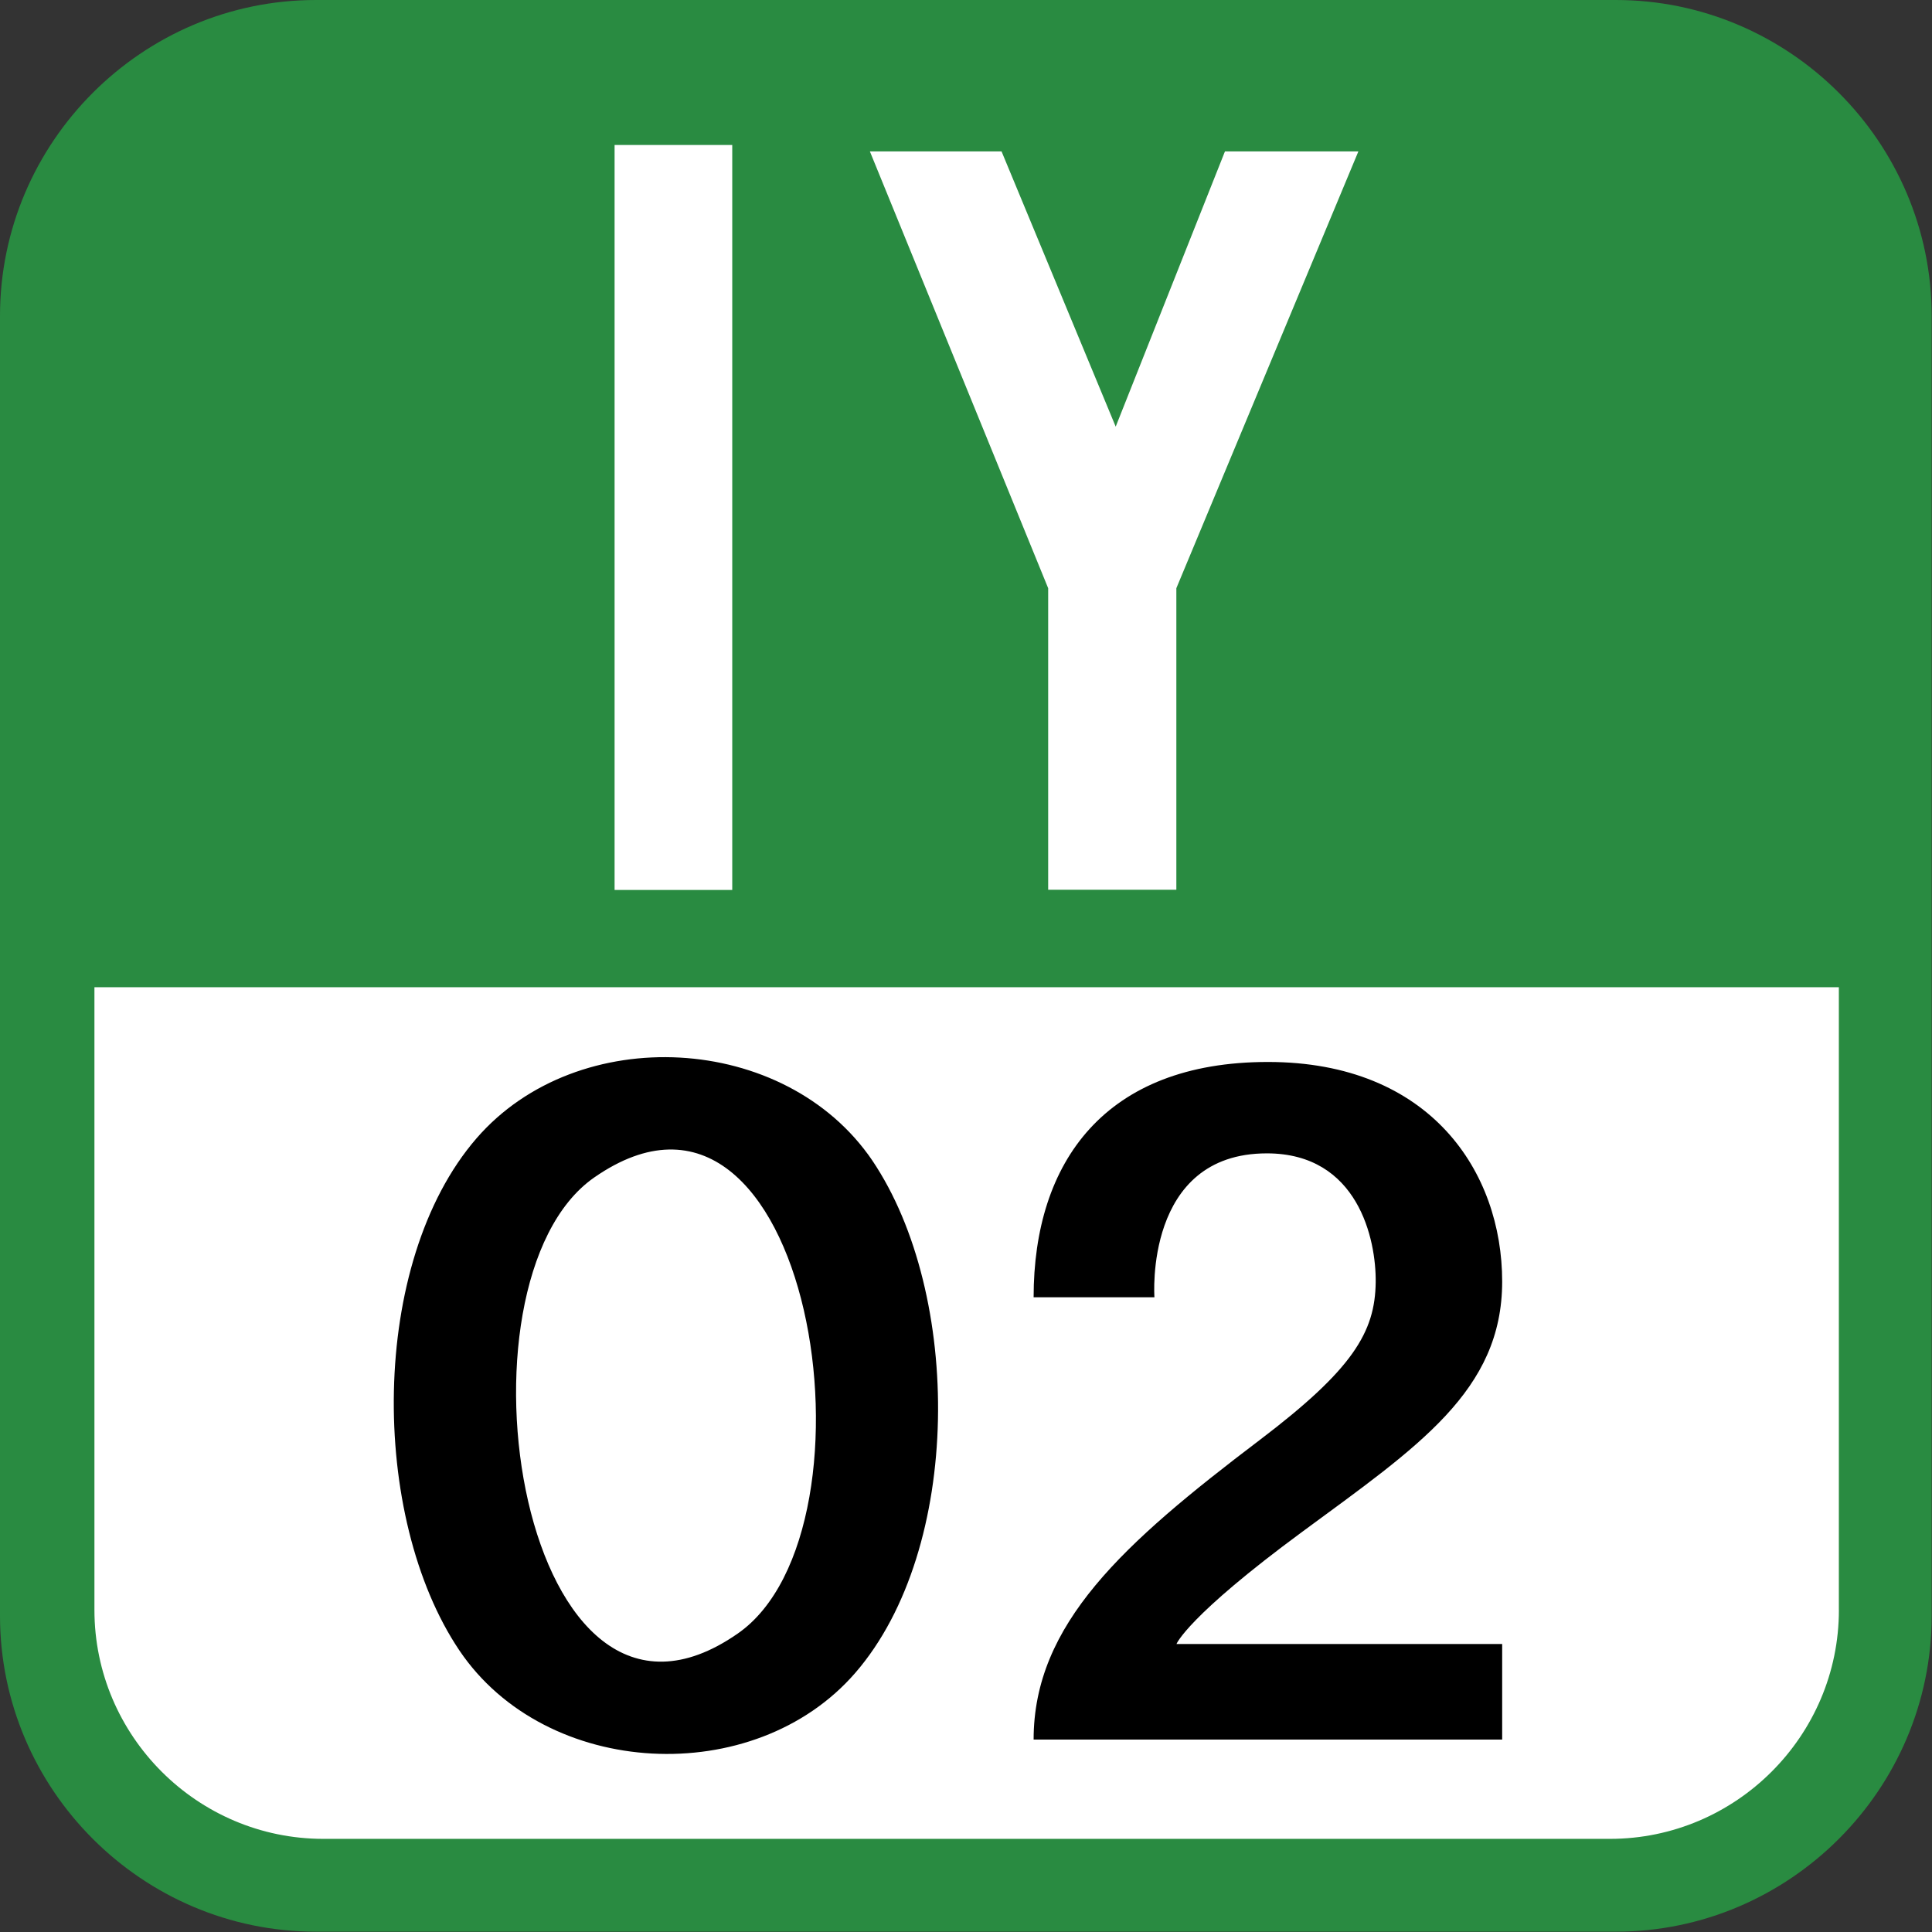
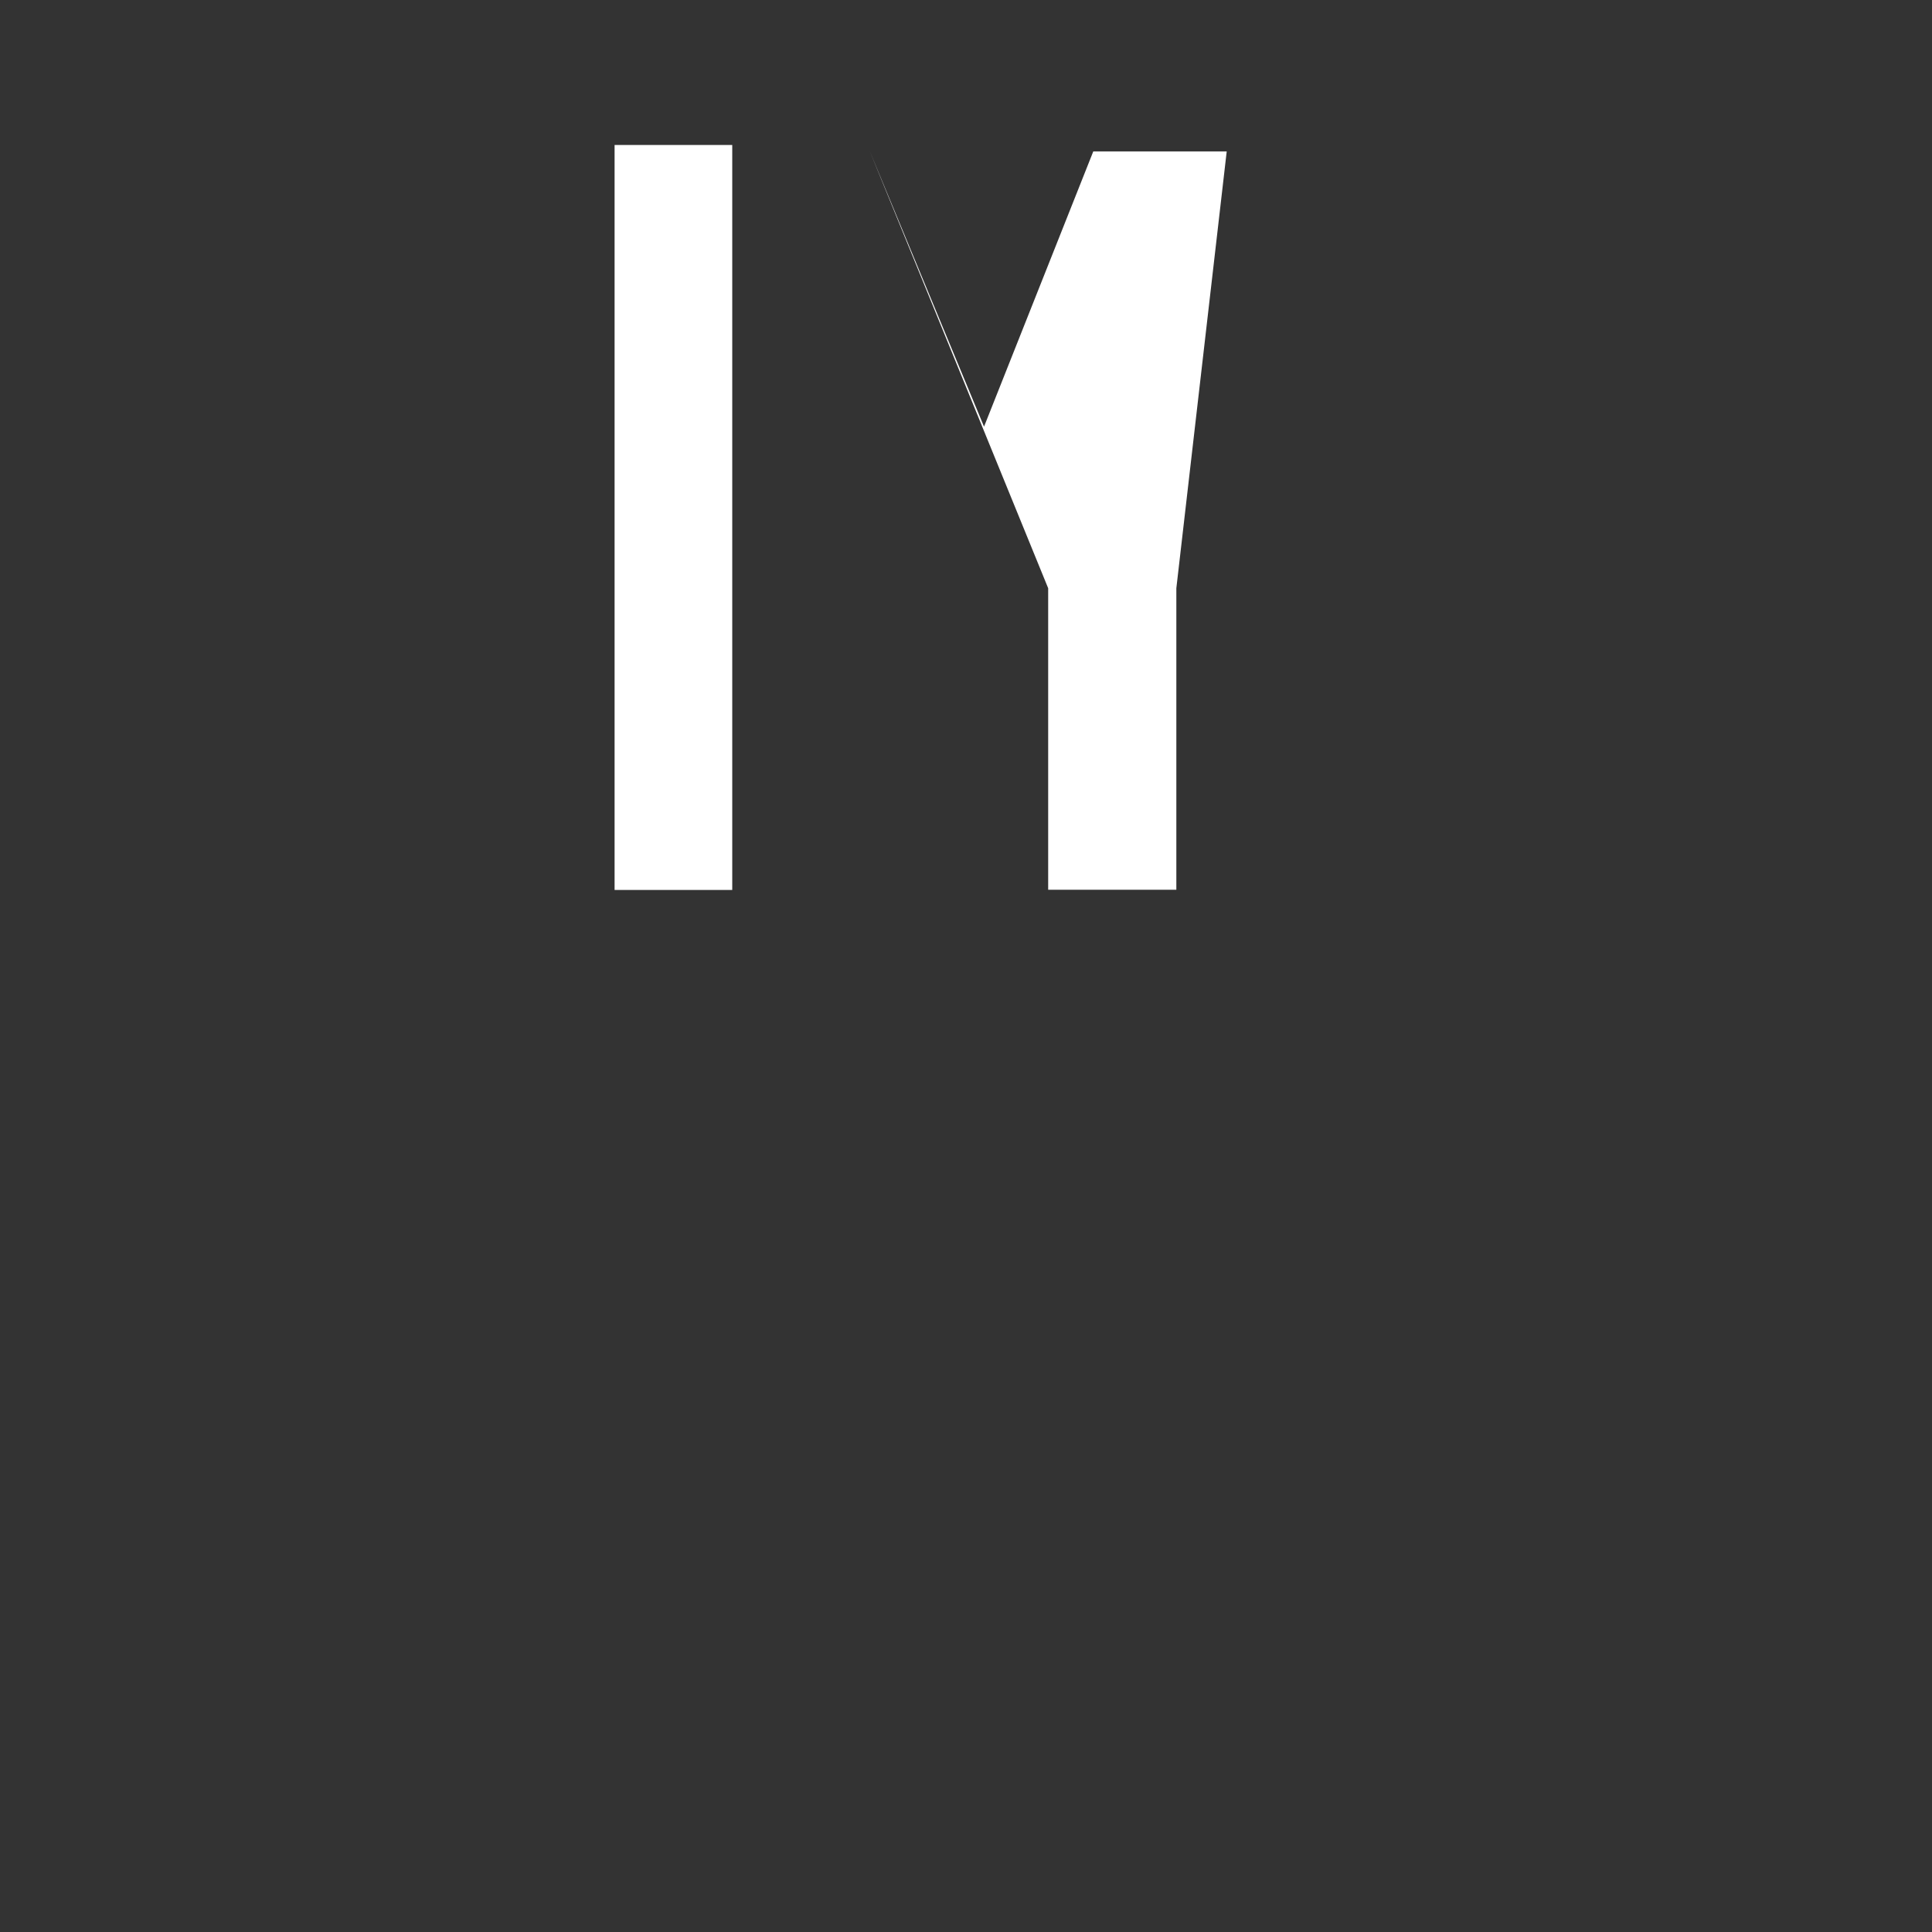
<svg xmlns="http://www.w3.org/2000/svg" width="613" height="613">
  <rect width="100%" height="100%" fill="#333333" stroke="none" />
-   <path fill="#fff" d="M16 300v229s17 68 78 68h416s87 0 87-86v-211H15.9h0z" />
-   <path fill="#298b41" d="M512.66 0H100.24C45.11 0 0 45.11 0 100.24v412.42c0 55.13 45.11 100.236 100.24 100.236h412.417c55.127 0 100.24-45.11 100.24-100.236V100.24C612.9 45.11 567.78 0 512.656 0zm70.8 510.813c0 40-32.7 72.635-72.634 72.635H102.594c-40 0-72.633-32.687-72.633-72.634V313.23h553.484v197.6z" />
-   <path d="M327.953 411.615h38.334s-3.334-45.667 35.666-45.667c29 0 34.705 27.385 34.539 40.884-.194 15.841-7.206 27.617-36.87 50.116-43.257 32.806-71.667 58.335-71.667 95H476.62v-30.334H373.287s3.334-8.666 40-35.666 63.333-44.668 63.333-79.334-22.666-69.666-74.333-69.666-74.334 31.666-74.334 74.666zm-51.14-43.344c-27.563-40.688-93.486-44.177-125.618-7.1-34.174 39.466-33.92 120.187-5.433 162.5 27.465 40.74 93.586 44.12 125.65 7.064 34.13-39.434 33.9-120.2 5.4-162.456-6.724-9.93 6.653 9.874 0 0zm-42.77 150.06c-68.845 47.864-93.217-111.5-45.51-144.726 68.79-47.835 93.36 111.616 45.51 144.726-5.96 4.143 6-4.14 0 0z" />
-   <path d="M195 46h37.333v236.372h-37.333zm81 2.035h41.777l36.22 87.333 34.668-87.333h42.334L373.24 186.634v95.67h-40.668v-95.671z" fill="#fff" />
+   <path d="M195 46h37.333v236.372h-37.333zm81 2.035l36.22 87.333 34.668-87.333h42.334L373.24 186.634v95.67h-40.668v-95.671z" fill="#fff" />
</svg>